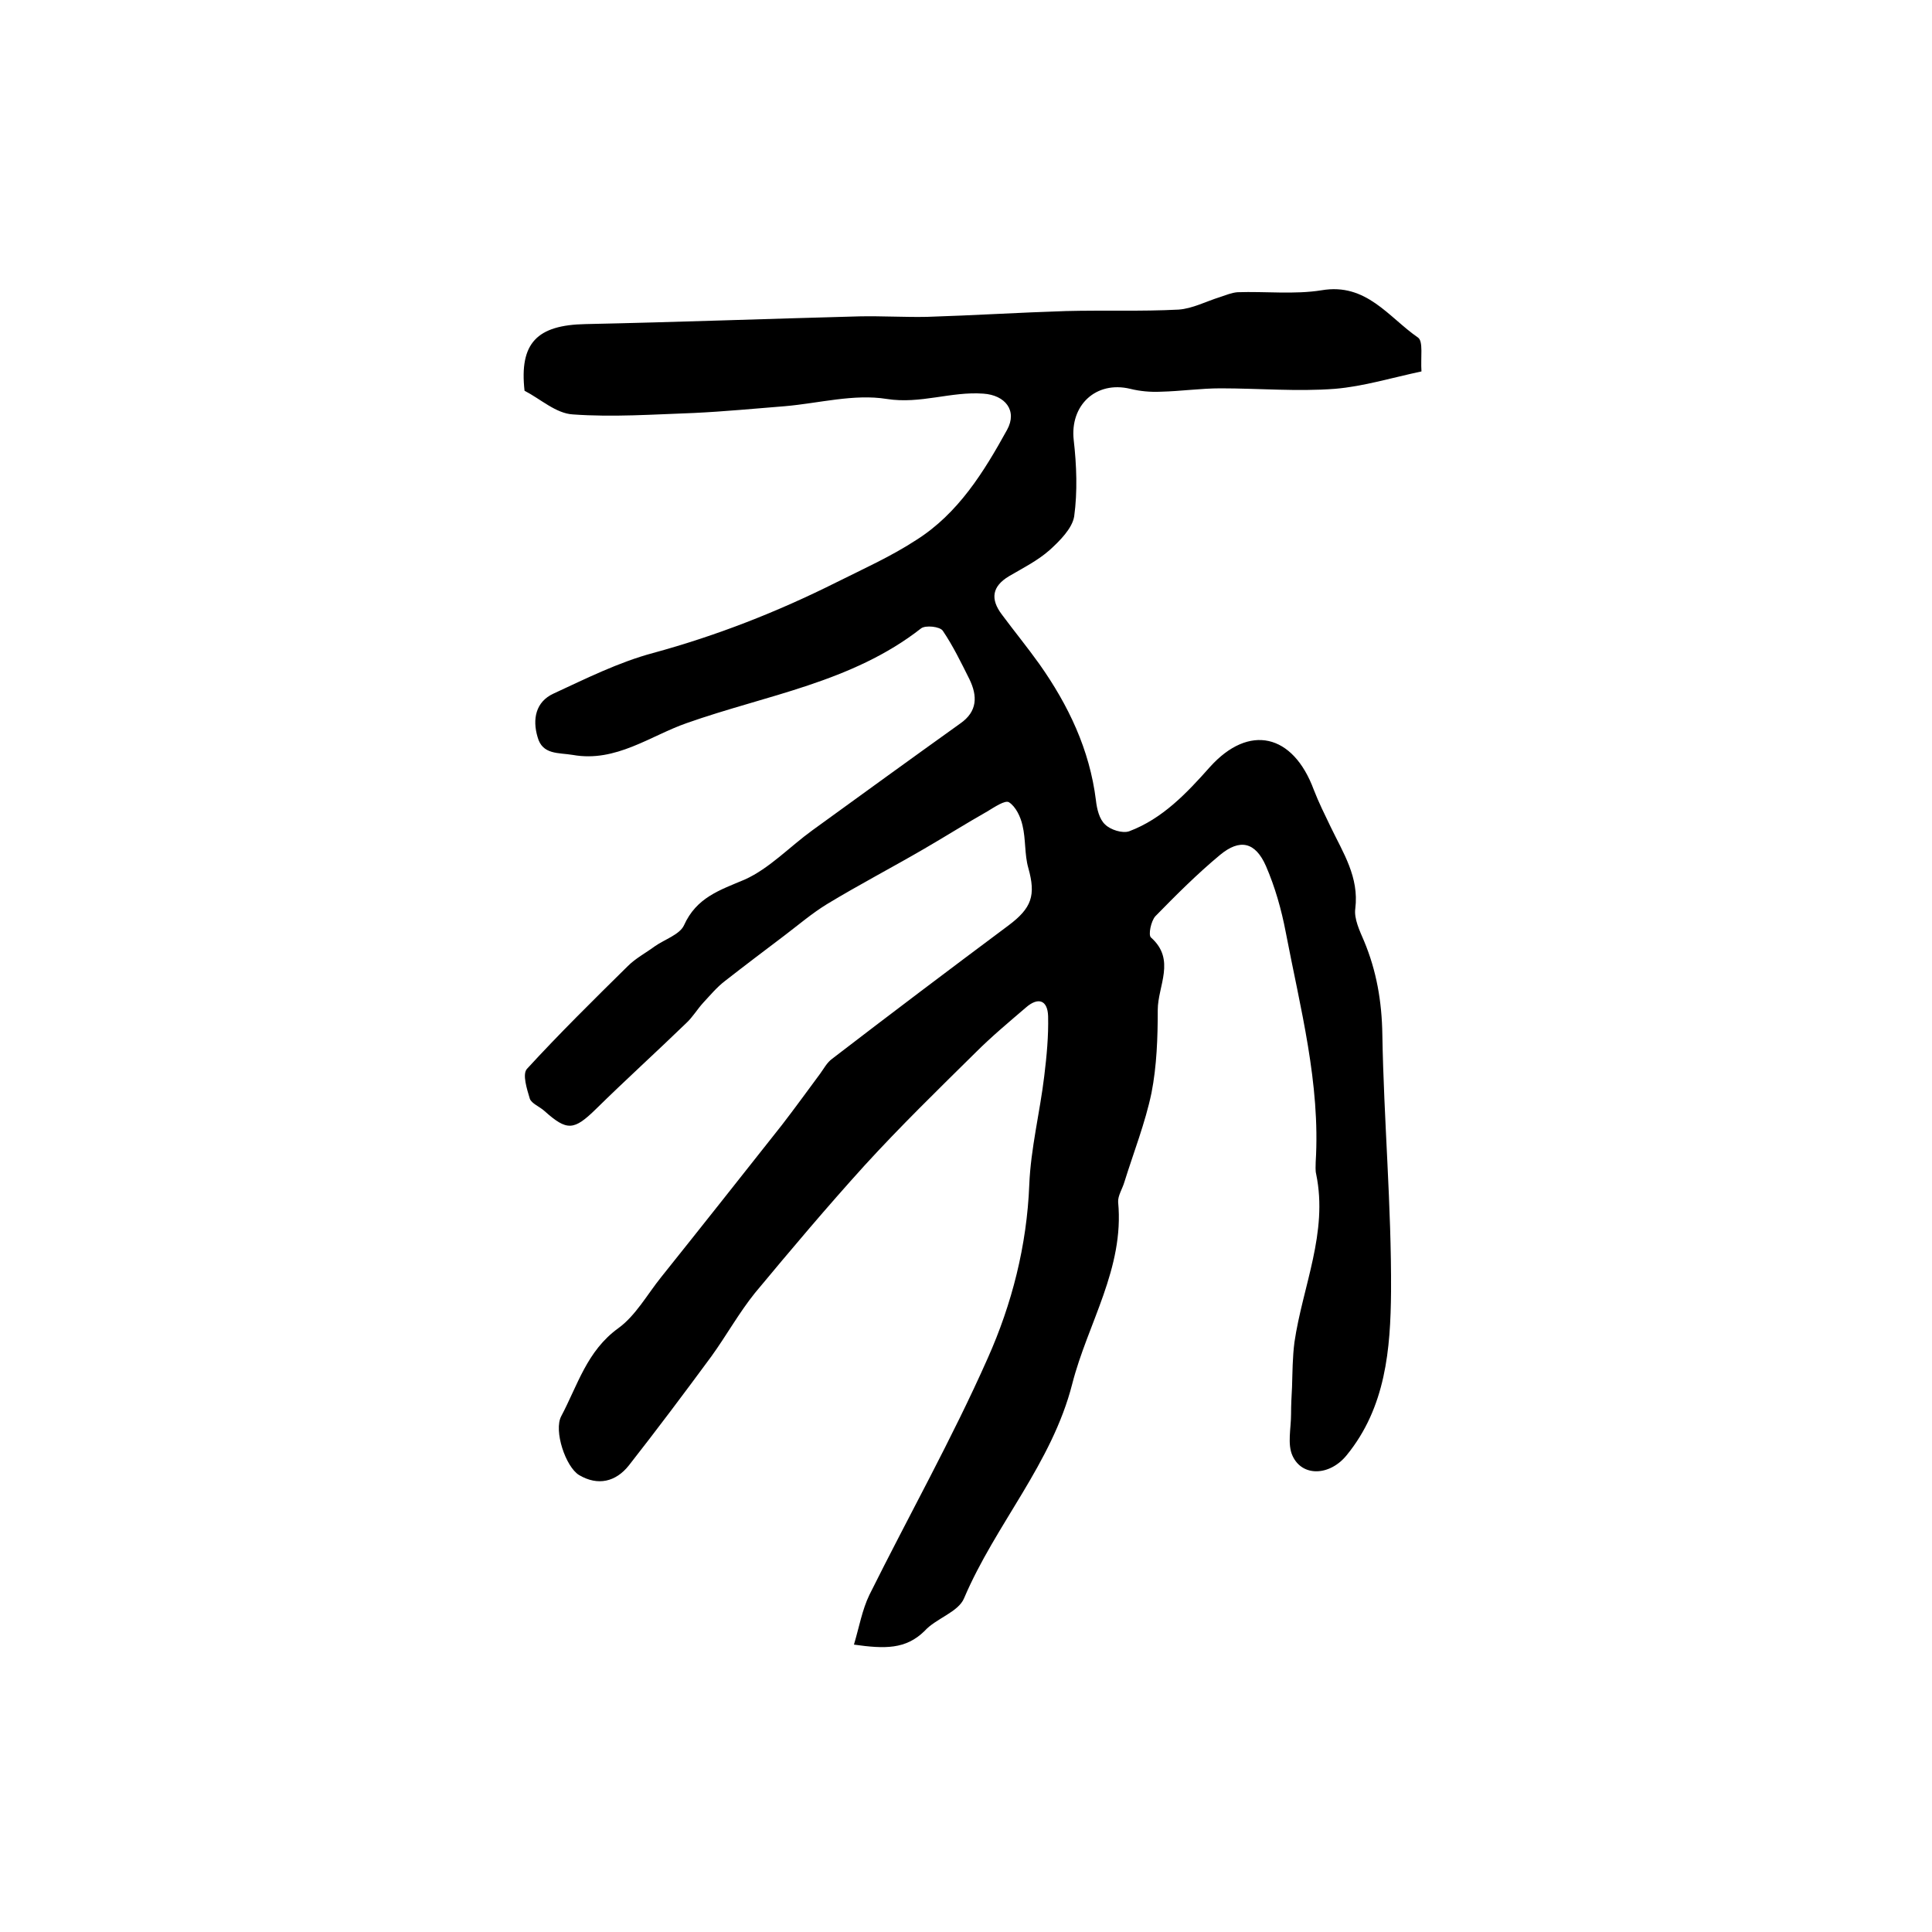
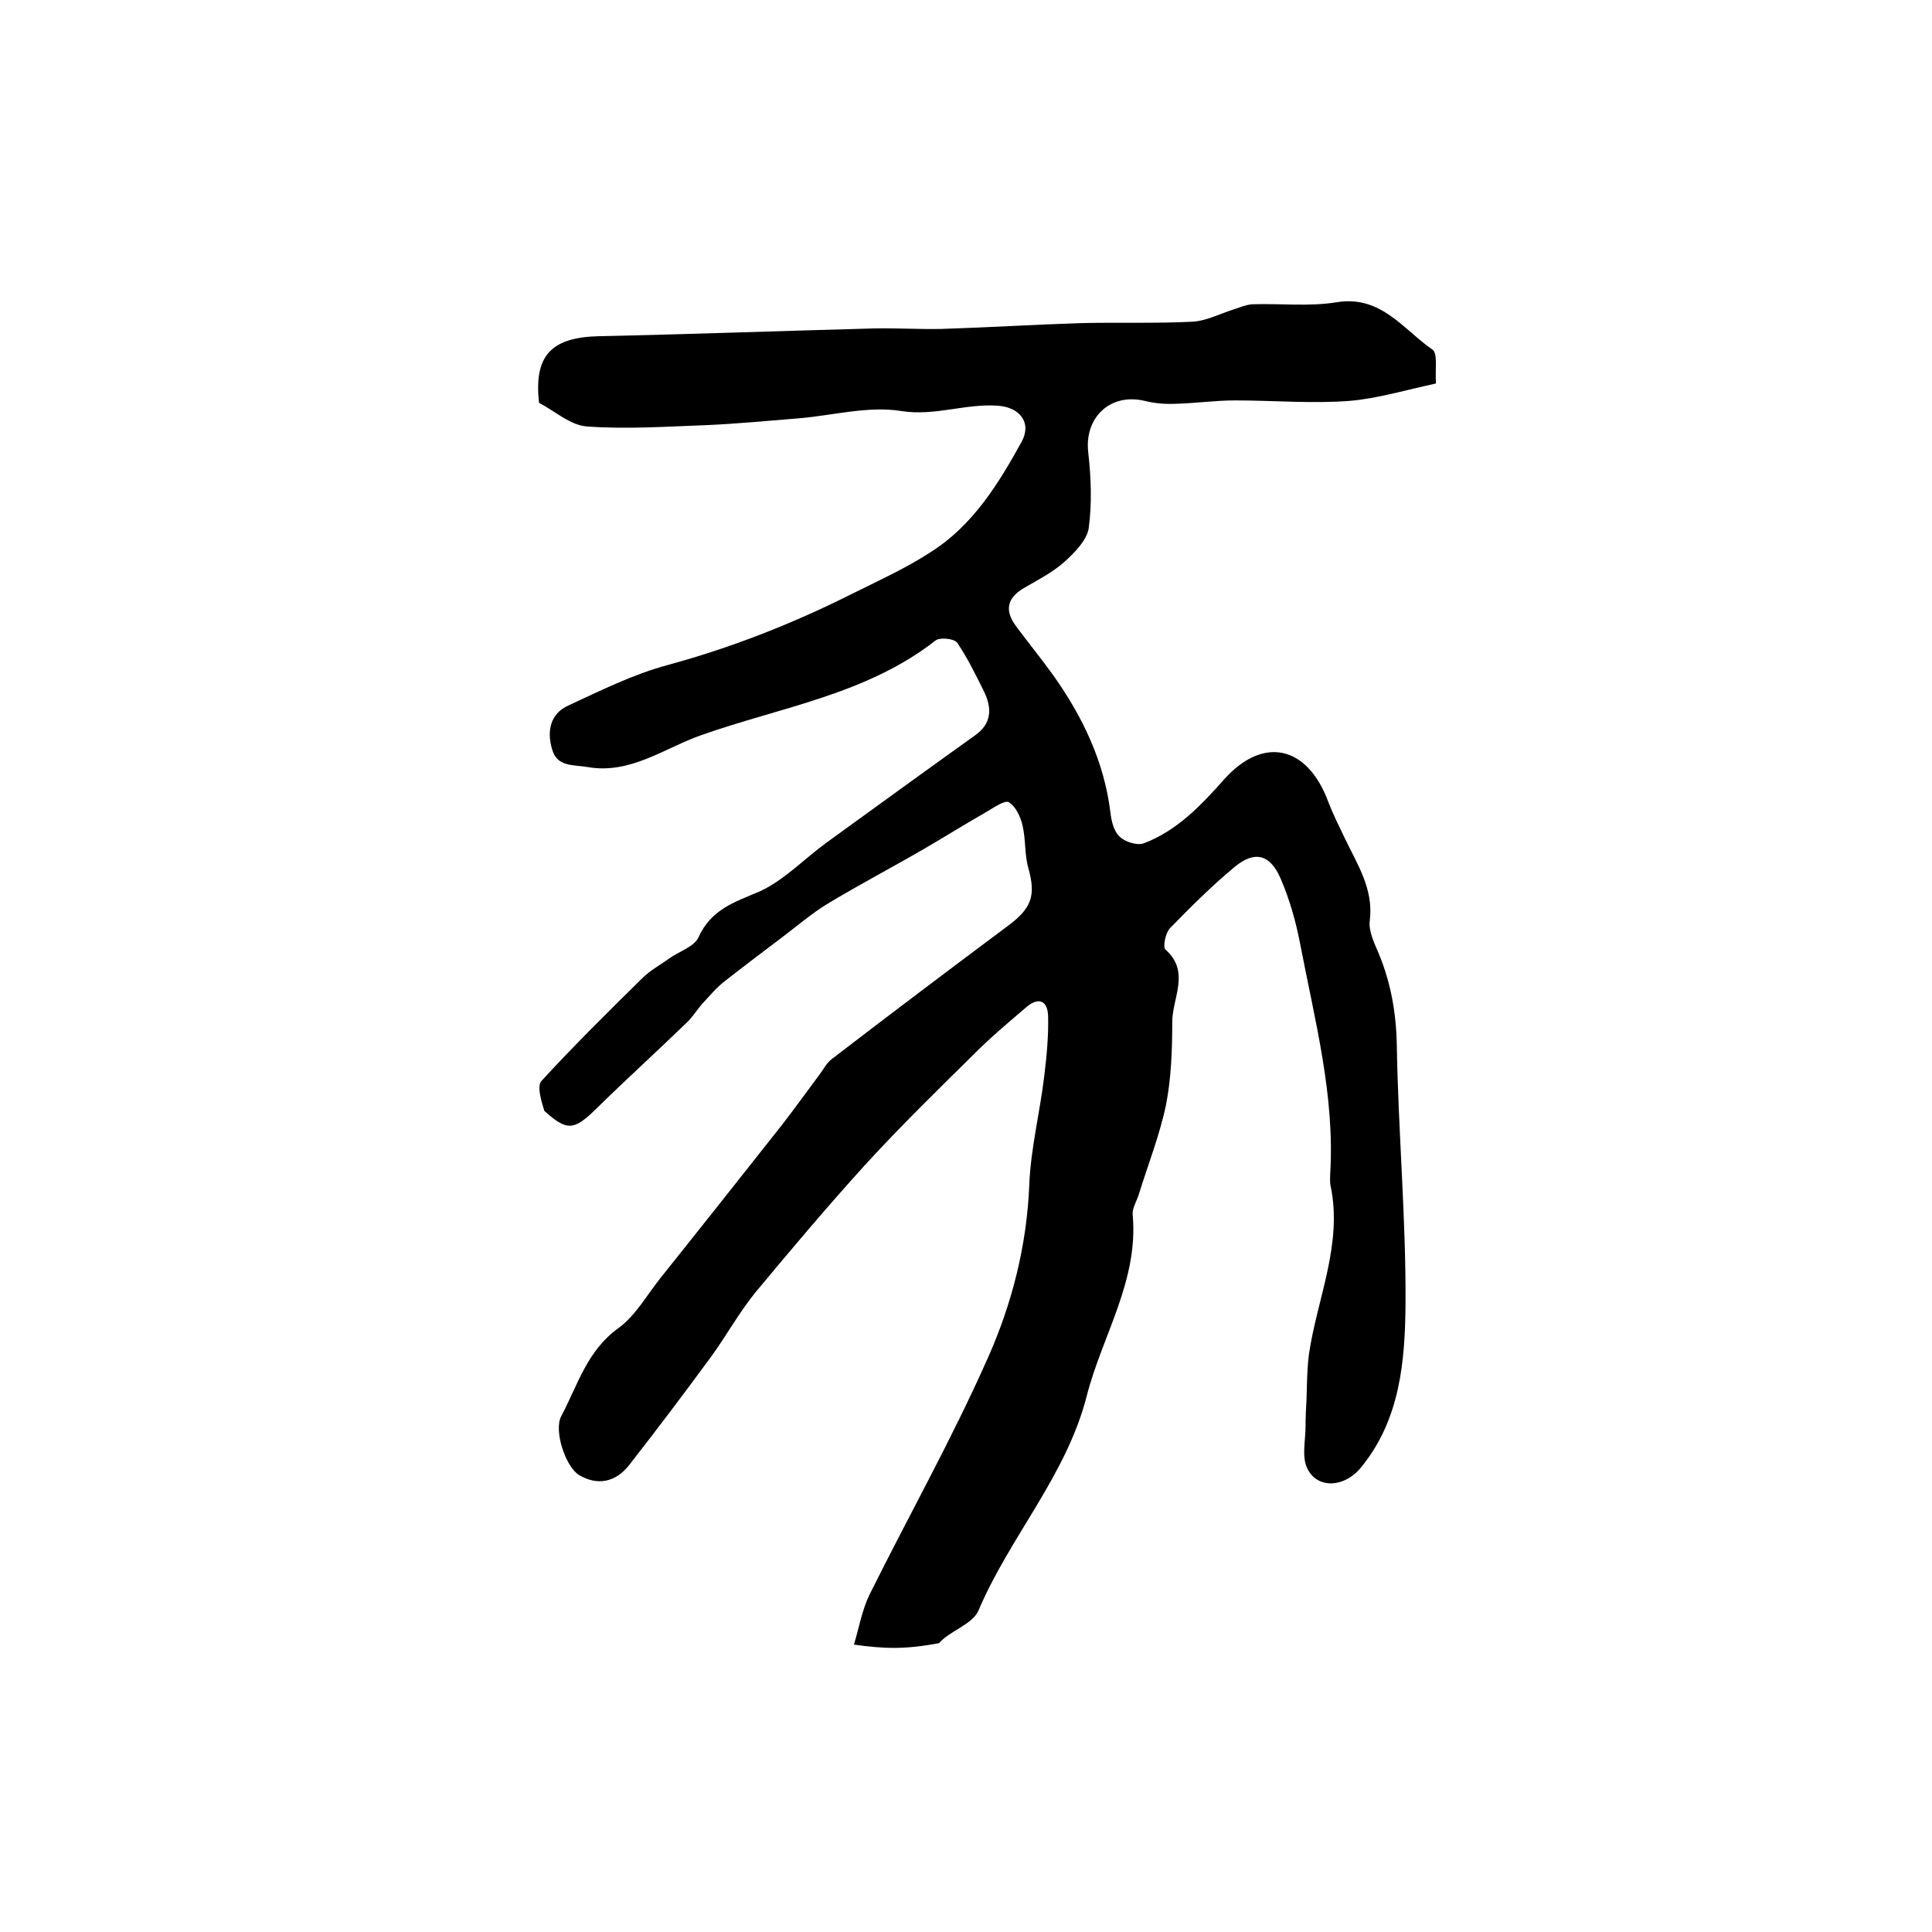
<svg xmlns="http://www.w3.org/2000/svg" version="1.1" id="图层_1" x="0px" y="0px" viewBox="0 0 400 400" style="enable-background:new 0 0 400 400;" xml:space="preserve">
  <style type="text/css">
	.st0{fill:#FFFFFF;}
</style>
  <g>
-     <path d="M176.8,340.5c1.1-3.7,1.7-7.2,3.2-10.3c8.1-16.3,17.1-32.3,24.5-49c5-11.2,8.1-23.3,8.6-35.9c0.3-7.5,2.2-15,3.1-22.5   c0.5-4.1,0.9-8.3,0.8-12.4c-0.1-3.4-2.1-4-4.6-1.8c-3.5,3-7.1,6-10.4,9.3c-7.8,7.7-15.6,15.3-23,23.4c-7.8,8.6-15.3,17.5-22.7,26.4   c-3.3,4.1-5.9,8.8-9,13.1c-5.6,7.6-11.3,15.2-17.1,22.6c-2.7,3.4-6.4,4.3-10.3,2c-2.8-1.7-5.3-9.2-3.7-12.2   c3.4-6.4,5.3-13.5,11.8-18.2c3.6-2.6,6-7,8.9-10.6c8.4-10.5,16.7-21,25-31.5c2.7-3.5,5.3-7.1,7.9-10.6c0.8-1.1,1.4-2.3,2.5-3.1   c12.1-9.3,24.3-18.5,36.5-27.6c4.8-3.6,5.7-6.2,4.1-11.9c-0.8-2.8-0.5-5.9-1.2-8.8c-0.4-1.8-1.4-3.9-2.8-4.8c-0.8-0.5-3,1-4.5,1.9   c-4.4,2.5-8.7,5.2-13,7.7c-6.7,3.9-13.6,7.5-20.2,11.5c-3.1,1.9-5.9,4.3-8.8,6.5c-4.1,3.1-8.2,6.2-12.3,9.4c-1.7,1.3-3.1,3-4.5,4.5   c-1.2,1.3-2.2,3-3.5,4.2c-6.2,6-12.6,11.8-18.7,17.8c-4.6,4.5-6,4.6-10.7,0.4c-1-0.9-2.6-1.5-3-2.5c-0.6-2-1.6-5.1-0.6-6.2   c6.7-7.3,13.8-14.3,20.9-21.3c1.6-1.6,3.7-2.7,5.6-4.1c2-1.4,5.1-2.4,6-4.3c2.6-5.8,7.4-7.3,12.6-9.5c5.1-2.3,9.3-6.8,14-10.2   c10.2-7.4,20.4-14.8,30.6-22.1c3.6-2.5,3.6-5.7,1.9-9.2c-1.7-3.4-3.4-6.9-5.5-10c-0.6-0.9-3.6-1.2-4.5-0.5   c-14.3,11.2-32.1,13.8-48.5,19.6c-7.5,2.6-14.7,8.2-23.6,6.6c-3-0.5-6.3,0-7.3-3.7c-1.1-3.7-0.4-7.3,3.3-9   c6.7-3.1,13.5-6.5,20.6-8.4c13.2-3.6,25.7-8.5,37.9-14.6c5.6-2.8,11.4-5.4,16.6-8.8c8.7-5.5,14-14.1,18.8-22.8   c2.2-4-0.4-7.2-4.9-7.5c-6.7-0.5-13,2.2-20,1.1c-6.8-1.1-14.1,0.9-21.1,1.5c-6.3,0.5-12.5,1.1-18.8,1.4c-8.4,0.3-16.8,0.9-25.1,0.3   c-3.5-0.2-6.7-3.2-10-4.9c-1.1-9.9,2.6-13.6,12.6-13.8c18.9-0.4,37.8-1.1,56.7-1.6c4.7-0.1,9.4,0.2,14.1,0.1   c9.6-0.3,19.1-0.9,28.7-1.2c7.8-0.2,15.5,0.1,23.3-0.3c2.9-0.2,5.7-1.7,8.6-2.6c1.2-0.4,2.4-0.9,3.6-1c5.8-0.2,11.8,0.5,17.4-0.4   c9.3-1.6,13.9,5.6,20,9.8c1.1,0.8,0.5,4.1,0.7,7c-6.1,1.3-12,3.1-17.9,3.6c-7.8,0.6-15.8-0.1-23.7-0.1c-4.1,0-8.2,0.6-12.4,0.7   c-2.1,0.1-4.3-0.1-6.3-0.6c-7.1-1.7-12.5,3.4-11.7,10.6c0.6,5.2,0.8,10.7,0.1,15.8c-0.4,2.5-3,5.1-5.1,7c-2.5,2.2-5.5,3.7-8.4,5.4   c-3.5,2.1-3.9,4.7-1.5,7.9c2.6,3.5,5.3,6.8,7.8,10.3c6,8.5,10.4,17.7,11.7,28.2c0.2,1.8,0.7,3.9,1.9,5c1.1,1.1,3.6,1.9,5,1.4   c6.9-2.6,11.9-7.9,16.7-13.3c8.1-9,17.2-6.9,21.5,4.7c1,2.6,2.3,5.2,3.5,7.7c2.6,5.4,5.9,10.4,5.1,16.9c-0.3,2.1,0.9,4.6,1.8,6.7   c2.6,6.2,3.7,12.6,3.8,19.4c0.3,17.7,1.9,35.5,1.8,53.2c-0.1,11.9-1.1,24-9.2,33.9c-3.5,4.3-9.2,4.5-11.2,0.1   c-1.1-2.4-0.3-5.7-0.3-8.6c0-1.9,0.1-3.8,0.2-5.6c0.1-3.1,0.1-6.2,0.5-9.3c1.7-11.6,7-22.7,4.5-34.8c-0.2-0.8-0.1-1.7-0.1-2.5   c1-16.3-3.2-31.9-6.2-47.6c-0.9-4.7-2.2-9.3-4.1-13.7c-2.2-5-5.4-5.7-9.5-2.3c-4.7,3.9-9.1,8.3-13.4,12.7c-0.9,1-1.5,3.9-0.9,4.4   c5.2,4.6,1.4,10,1.4,15c0,5.7-0.2,11.6-1.3,17.2c-1.3,6.2-3.7,12.3-5.6,18.4c-0.4,1.4-1.4,2.9-1.3,4.2c1.3,13.7-6.3,25.1-9.5,37.6   c-4.2,16.5-15.9,29.1-22.4,44.4c-1.2,2.9-5.9,4.2-8.2,6.8C187.5,341.5,183.2,341.4,176.8,340.5z" />
+     <path d="M176.8,340.5c1.1-3.7,1.7-7.2,3.2-10.3c8.1-16.3,17.1-32.3,24.5-49c5-11.2,8.1-23.3,8.6-35.9c0.3-7.5,2.2-15,3.1-22.5   c0.5-4.1,0.9-8.3,0.8-12.4c-0.1-3.4-2.1-4-4.6-1.8c-3.5,3-7.1,6-10.4,9.3c-7.8,7.7-15.6,15.3-23,23.4c-7.8,8.6-15.3,17.5-22.7,26.4   c-3.3,4.1-5.9,8.8-9,13.1c-5.6,7.6-11.3,15.2-17.1,22.6c-2.7,3.4-6.4,4.3-10.3,2c-2.8-1.7-5.3-9.2-3.7-12.2   c3.4-6.4,5.3-13.5,11.8-18.2c3.6-2.6,6-7,8.9-10.6c8.4-10.5,16.7-21,25-31.5c2.7-3.5,5.3-7.1,7.9-10.6c0.8-1.1,1.4-2.3,2.5-3.1   c12.1-9.3,24.3-18.5,36.5-27.6c4.8-3.6,5.7-6.2,4.1-11.9c-0.8-2.8-0.5-5.9-1.2-8.8c-0.4-1.8-1.4-3.9-2.8-4.8c-0.8-0.5-3,1-4.5,1.9   c-4.4,2.5-8.7,5.2-13,7.7c-6.7,3.9-13.6,7.5-20.2,11.5c-3.1,1.9-5.9,4.3-8.8,6.5c-4.1,3.1-8.2,6.2-12.3,9.4c-1.7,1.3-3.1,3-4.5,4.5   c-1.2,1.3-2.2,3-3.5,4.2c-6.2,6-12.6,11.8-18.7,17.8c-4.6,4.5-6,4.6-10.7,0.4c-0.6-2-1.6-5.1-0.6-6.2   c6.7-7.3,13.8-14.3,20.9-21.3c1.6-1.6,3.7-2.7,5.6-4.1c2-1.4,5.1-2.4,6-4.3c2.6-5.8,7.4-7.3,12.6-9.5c5.1-2.3,9.3-6.8,14-10.2   c10.2-7.4,20.4-14.8,30.6-22.1c3.6-2.5,3.6-5.7,1.9-9.2c-1.7-3.4-3.4-6.9-5.5-10c-0.6-0.9-3.6-1.2-4.5-0.5   c-14.3,11.2-32.1,13.8-48.5,19.6c-7.5,2.6-14.7,8.2-23.6,6.6c-3-0.5-6.3,0-7.3-3.7c-1.1-3.7-0.4-7.3,3.3-9   c6.7-3.1,13.5-6.5,20.6-8.4c13.2-3.6,25.7-8.5,37.9-14.6c5.6-2.8,11.4-5.4,16.6-8.8c8.7-5.5,14-14.1,18.8-22.8   c2.2-4-0.4-7.2-4.9-7.5c-6.7-0.5-13,2.2-20,1.1c-6.8-1.1-14.1,0.9-21.1,1.5c-6.3,0.5-12.5,1.1-18.8,1.4c-8.4,0.3-16.8,0.9-25.1,0.3   c-3.5-0.2-6.7-3.2-10-4.9c-1.1-9.9,2.6-13.6,12.6-13.8c18.9-0.4,37.8-1.1,56.7-1.6c4.7-0.1,9.4,0.2,14.1,0.1   c9.6-0.3,19.1-0.9,28.7-1.2c7.8-0.2,15.5,0.1,23.3-0.3c2.9-0.2,5.7-1.7,8.6-2.6c1.2-0.4,2.4-0.9,3.6-1c5.8-0.2,11.8,0.5,17.4-0.4   c9.3-1.6,13.9,5.6,20,9.8c1.1,0.8,0.5,4.1,0.7,7c-6.1,1.3-12,3.1-17.9,3.6c-7.8,0.6-15.8-0.1-23.7-0.1c-4.1,0-8.2,0.6-12.4,0.7   c-2.1,0.1-4.3-0.1-6.3-0.6c-7.1-1.7-12.5,3.4-11.7,10.6c0.6,5.2,0.8,10.7,0.1,15.8c-0.4,2.5-3,5.1-5.1,7c-2.5,2.2-5.5,3.7-8.4,5.4   c-3.5,2.1-3.9,4.7-1.5,7.9c2.6,3.5,5.3,6.8,7.8,10.3c6,8.5,10.4,17.7,11.7,28.2c0.2,1.8,0.7,3.9,1.9,5c1.1,1.1,3.6,1.9,5,1.4   c6.9-2.6,11.9-7.9,16.7-13.3c8.1-9,17.2-6.9,21.5,4.7c1,2.6,2.3,5.2,3.5,7.7c2.6,5.4,5.9,10.4,5.1,16.9c-0.3,2.1,0.9,4.6,1.8,6.7   c2.6,6.2,3.7,12.6,3.8,19.4c0.3,17.7,1.9,35.5,1.8,53.2c-0.1,11.9-1.1,24-9.2,33.9c-3.5,4.3-9.2,4.5-11.2,0.1   c-1.1-2.4-0.3-5.7-0.3-8.6c0-1.9,0.1-3.8,0.2-5.6c0.1-3.1,0.1-6.2,0.5-9.3c1.7-11.6,7-22.7,4.5-34.8c-0.2-0.8-0.1-1.7-0.1-2.5   c1-16.3-3.2-31.9-6.2-47.6c-0.9-4.7-2.2-9.3-4.1-13.7c-2.2-5-5.4-5.7-9.5-2.3c-4.7,3.9-9.1,8.3-13.4,12.7c-0.9,1-1.5,3.9-0.9,4.4   c5.2,4.6,1.4,10,1.4,15c0,5.7-0.2,11.6-1.3,17.2c-1.3,6.2-3.7,12.3-5.6,18.4c-0.4,1.4-1.4,2.9-1.3,4.2c1.3,13.7-6.3,25.1-9.5,37.6   c-4.2,16.5-15.9,29.1-22.4,44.4c-1.2,2.9-5.9,4.2-8.2,6.8C187.5,341.5,183.2,341.4,176.8,340.5z" />
  </g>
</svg>